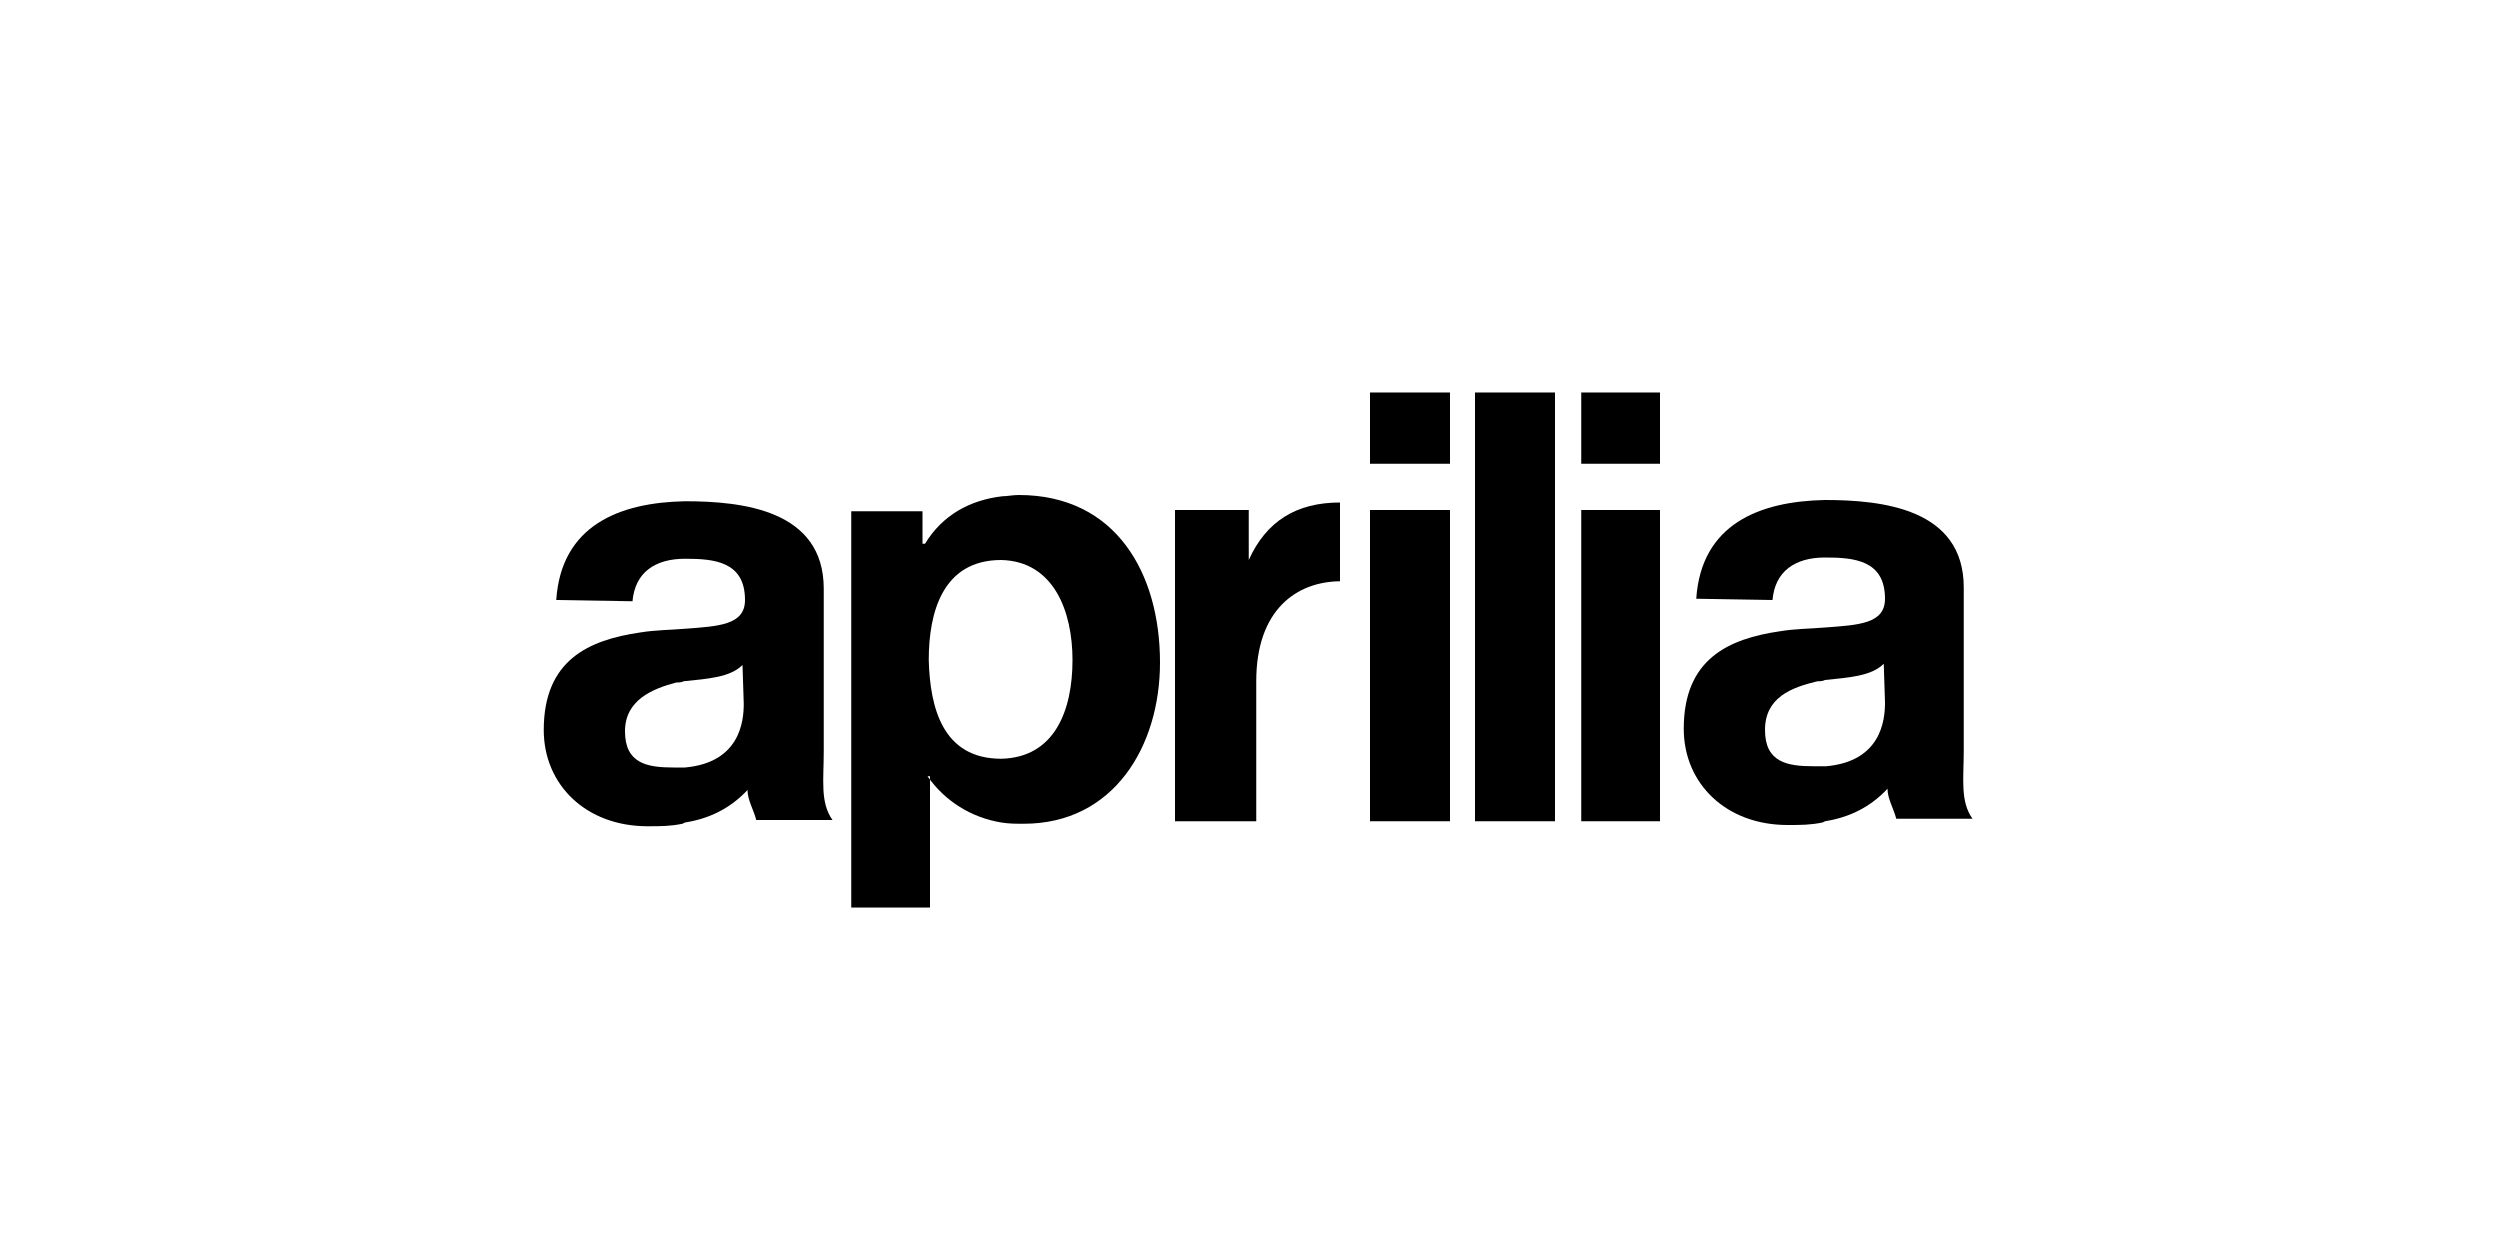
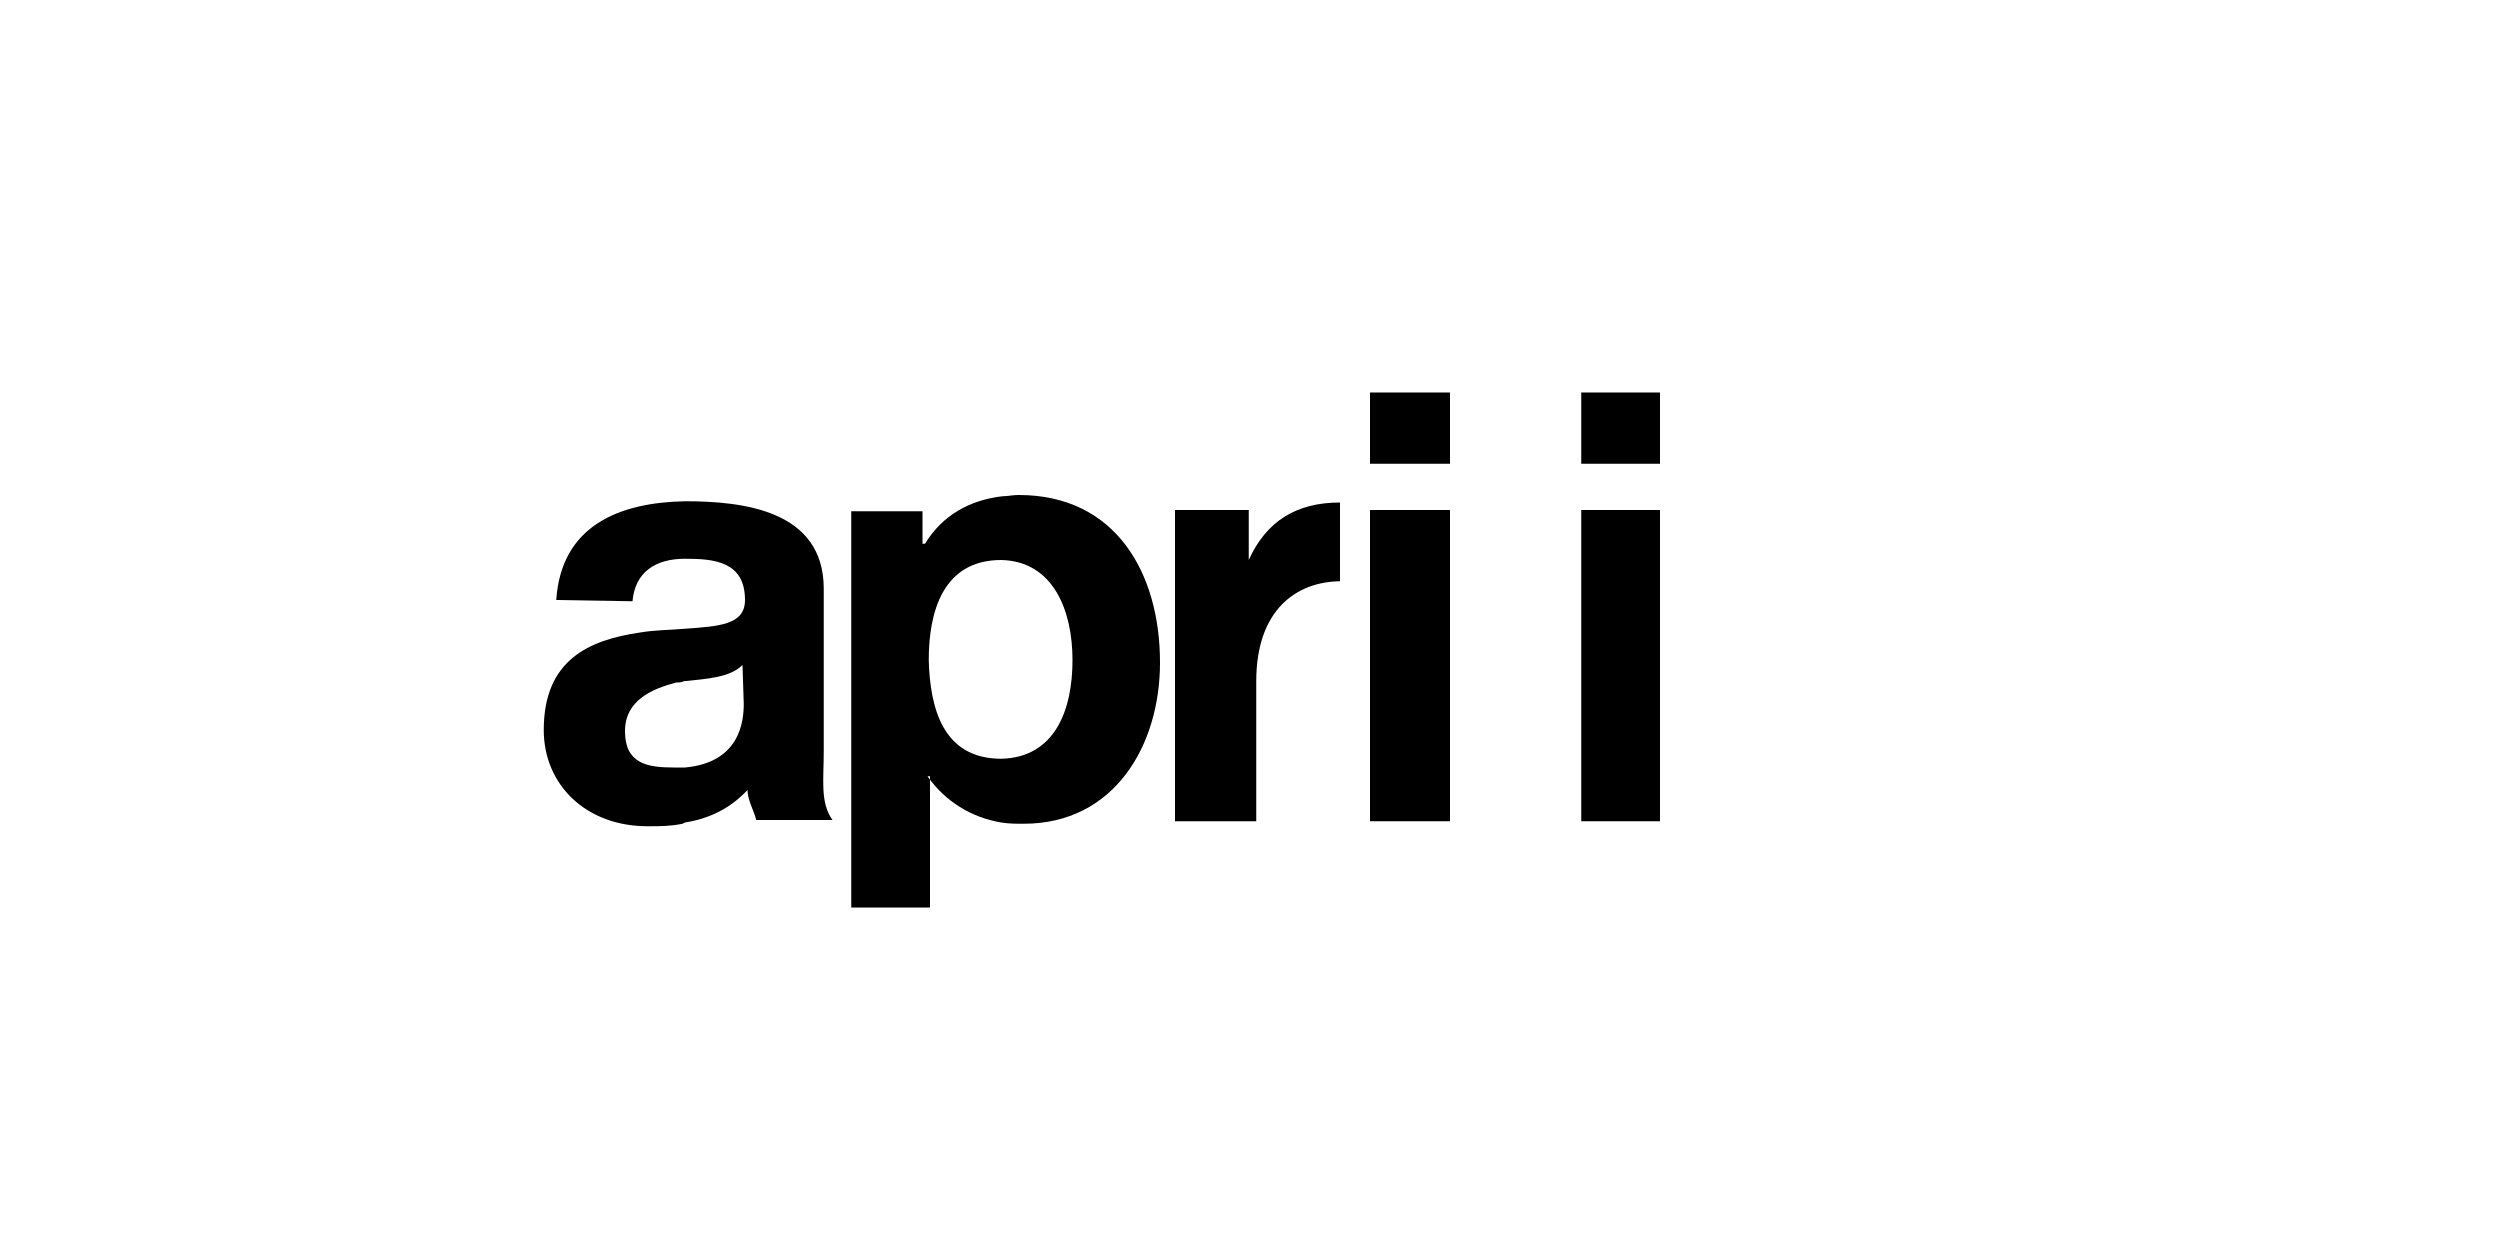
<svg xmlns="http://www.w3.org/2000/svg" id="Capa_1" x="0px" y="0px" viewBox="0 0 200 100" style="enable-background:new 0 0 200 100;" xml:space="preserve">
  <style type="text/css">	.st0{fill-rule:evenodd;clip-rule:evenodd;}</style>
  <g>
    <path class="st0" d="M54.6,65.9c-1,0.2-1.7,0.2-2.8,0.2c-4.9,0-8.3-3.3-8.3-7.7c0-5.6,3.6-7.2,7.7-7.8c1.2-0.2,2.4-0.2,3.6-0.3  c2.7-0.2,4.8-0.3,4.8-2.3c0-3.1-2.5-3.3-4.8-3.3c-2.4,0-4,1.1-4.2,3.4L44.5,48c0.4-6,5.1-7.8,10.3-7.9c4.6,0,11.1,0.7,11.1,7v13  c0,2.3-0.3,4.1,0.7,5.5h-6.1c-0.2-0.8-0.7-1.6-0.7-2.4c-1.4,1.5-3.1,2.3-5,2.6L54.6,65.9L54.6,65.9z M54.8,61.4  c4.4-0.4,4.7-3.7,4.7-5.1l-0.1-3.1c-1,1-2.8,1.1-4.7,1.3c-0.2,0.1-0.4,0.1-0.6,0.1C52.2,55.1,50,56,50,58.5c0,2.6,1.8,2.9,3.9,2.9  C54.3,61.4,54.5,61.4,54.8,61.4L54.8,61.4z" />
-     <path class="st0" d="M145.8,65.8c-1,0.2-1.7,0.2-2.8,0.2c-4.9,0-8.3-3.3-8.3-7.7c0-5.6,3.6-7.2,7.7-7.8c1.2-0.2,2.4-0.2,3.6-0.3  c2.7-0.2,4.8-0.3,4.8-2.3c0-3.1-2.5-3.3-4.8-3.3c-2.4,0-4,1.1-4.2,3.4l-6.1-0.1c0.4-6,5.1-7.8,10.3-7.9c4.6,0,11.1,0.7,11.1,7v13  c0,2.3-0.3,4.1,0.7,5.5h-6.1c-0.2-0.8-0.7-1.6-0.7-2.4c-1.4,1.5-3.1,2.3-5,2.6L145.8,65.8L145.8,65.8z M146.1,61.3  c4.4-0.4,4.7-3.7,4.7-5.1l-0.1-3.1c-1,1-2.8,1.1-4.7,1.3c-0.2,0.1-0.4,0.1-0.6,0.1c-2.1,0.5-4.2,1.3-4.2,3.9c0,2.6,1.8,2.9,3.9,2.9  C145.5,61.3,145.8,61.3,146.1,61.3L146.1,61.3z" />
    <path class="st0" d="M80.1,60.7c4.3-0.1,5.7-3.9,5.7-7.9c0-3.9-1.5-7.9-5.7-8c-4.7,0-5.8,4.2-5.8,8C74.4,56.6,75.4,60.7,80.1,60.7  L80.1,60.7z M80.1,65.8c-2.4-0.4-4.5-1.7-5.9-3.7h0.2v10.5h-6.3V40.9h5.7v2.6H74c1.4-2.3,3.6-3.5,6.2-3.8c0.4,0,0.8-0.1,1.3-0.1  c7.8,0,11.3,6.3,11.3,13.4c0,6.7-3.7,12.9-10.9,12.9C81.3,65.9,80.7,65.9,80.1,65.8L80.1,65.8z" />
    <path class="st0" d="M107.3,46.5c-3.6,0-6.8,2.3-6.8,8v11.2H94V40.8h5.9l0,4c1.4-3.1,3.8-4.6,7.3-4.6V46.5L107.3,46.5z" />
-     <polygon class="st0" points="118,31.4 124.4,31.4 124.4,65.7 118,65.7 118,31.4  " />
    <polygon class="st0" points="126.5,31.4 132.8,31.4 132.8,37.1 126.5,37.1 126.5,31.4  " />
    <polygon class="st0" points="126.5,40.8 132.8,40.8 132.8,65.7 126.5,65.7 126.5,40.8  " />
    <polygon class="st0" points="109.6,31.4 116,31.4 116,37.1 109.6,37.1 109.6,31.4  " />
    <polygon class="st0" points="109.6,40.8 116,40.8 116,65.7 109.6,65.7 109.6,40.8  " />
  </g>
</svg>